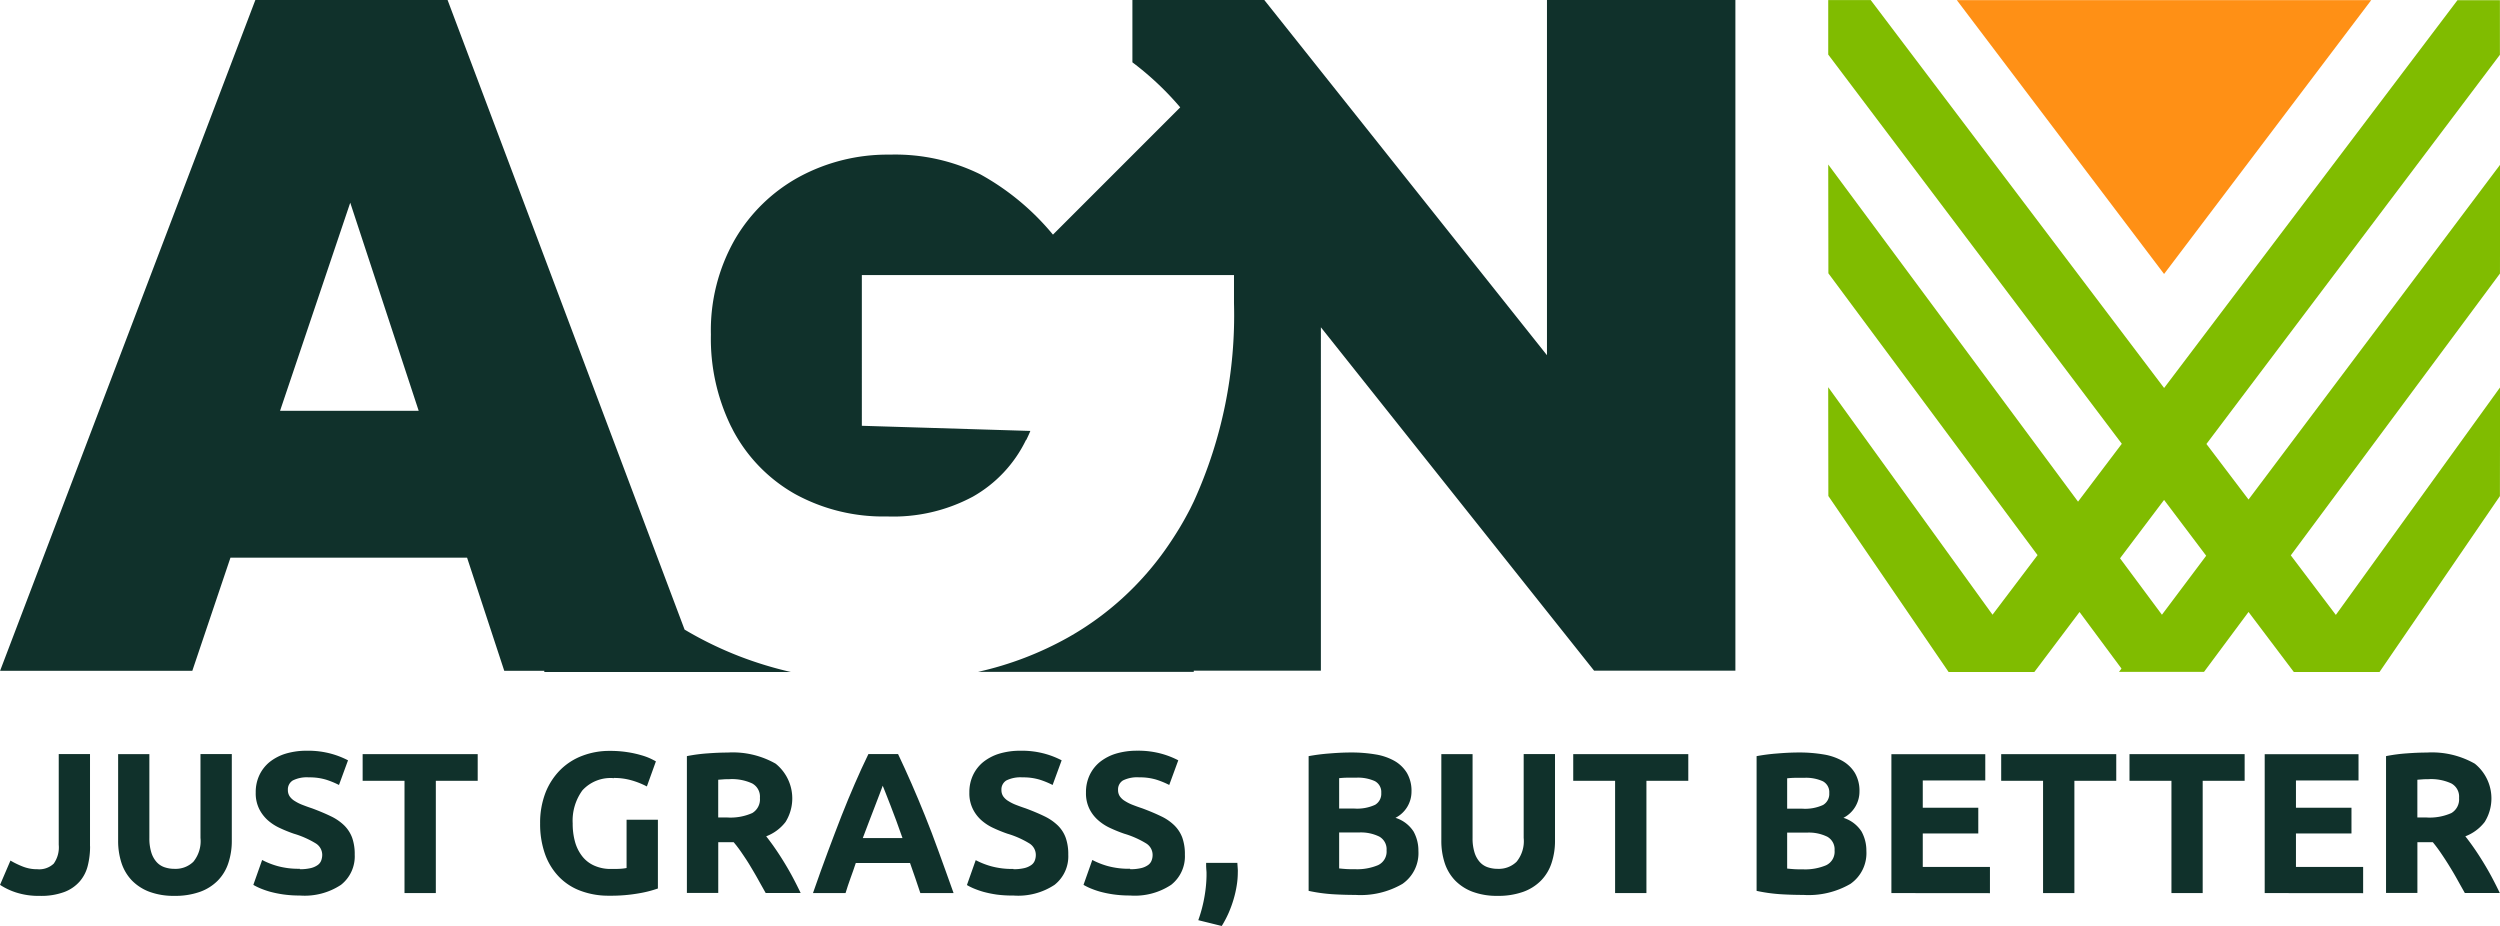
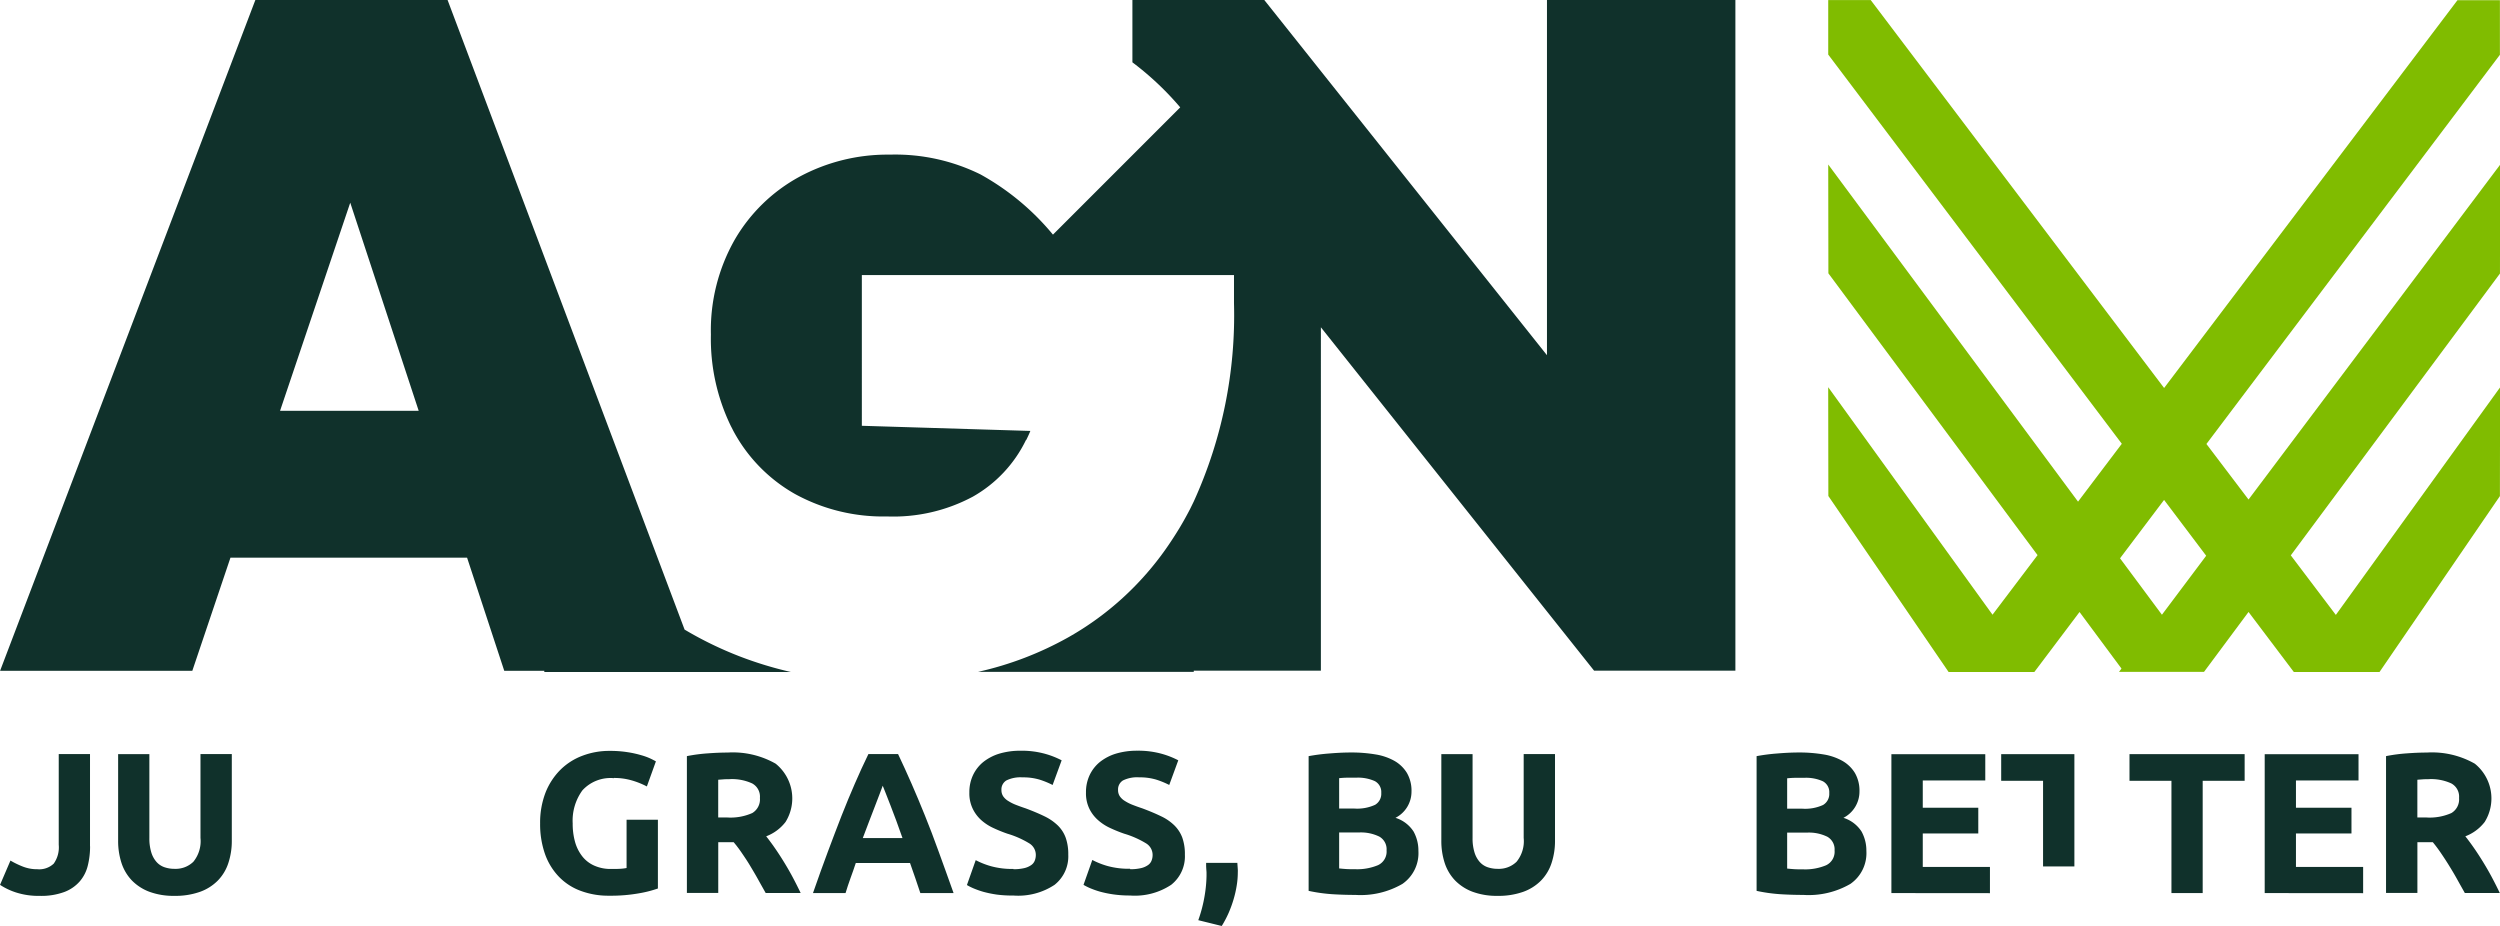
<svg xmlns="http://www.w3.org/2000/svg" width="145.813" height="54" viewBox="0 0 145.813 54">
  <g id="Group_16" data-name="Group 16" transform="translate(-196 -126.616)">
    <g id="Group_15" data-name="Group 15" transform="translate(196 126.616)">
      <g id="Layer_1" data-name="Layer 1" transform="translate(0)">
-         <path id="Path_52" data-name="Path 52" d="M258.676.02H246.59l12.086,15.971L270.757.02Z" transform="translate(-132.456 -0.011)" fill="#ff9015" />
        <path id="Path_53" data-name="Path 53" d="M247.381,32.572l2.572-3.409,2.456,3.256-2.581,3.441-2.442-3.289Zm2.572-9.94L232.844.01h-2.479V3.188l17.123,22.7-2.553,3.376L230.365,9.6l.009,6.346,12.2,16.438-2.627,3.474-9.584-13.27.009,6.346L237.386,39.2h4.958l.042,0,2.636-3.5,2.447,3.3-.143.19h4.958l2.595-3.492,2.641,3.5h5l7.021-10.259.009-5.55V22.6l-9.579,13.27-2.627-3.474,12.2-16.438.009-5.55V9.612L254.879,29.14,252.423,25.9,269.541,3.2V.015h-2.475L249.957,22.632Z" transform="translate(-123.733 -0.005)" fill="#80bc00" />
        <path id="Path_54" data-name="Path 54" d="M39.925,36.725,35.439,24.805,31.184,13.5,26.1,0H14.889L0,39.125H11.212l2.225-6.6h13.8l2.169,6.6h2.336v.069H46.123a21.823,21.823,0,0,1-3.011-.92,21.333,21.333,0,0,1-3.182-1.549m-23.6-12.766,4.093-12.137,3.992,12.137Z" transform="translate(0.005)" fill="#10312b" />
        <path id="Path_55" data-name="Path 55" d="M107.95,25.661c.088-.171.167-.347.241-.527l-9.829-.3V16.045h21.706v1.647a26.185,26.185,0,0,1-2.345,11.554c-.069.143-.139.287-.208.426-.245.472-.5.93-.777,1.369-.153.245-.305.481-.463.712a17.458,17.458,0,0,1-2.128,2.576,17.273,17.273,0,0,1-3.779,2.863,19.394,19.394,0,0,1-5.222,1.993h12.576v-.069h7.414V19.089l15.934,20.027h8.242V0h-10.99V20.717L121.835,0h-7.692V3.635a17.311,17.311,0,0,1,2.789,2.627l-.661.661-2.132,2.132-4.63,4.63a14.7,14.7,0,0,0-4.232-3.515A11.233,11.233,0,0,0,100,9.019a10.834,10.834,0,0,0-5.277,1.29,9.748,9.748,0,0,0-3.765,3.654,10.688,10.688,0,0,0-1.4,5.55,11.651,11.651,0,0,0,1.147,5.3c.046.093.1.19.143.282a9.233,9.233,0,0,0,3.6,3.709,10.676,10.676,0,0,0,5.384,1.318,9.826,9.826,0,0,0,5-1.152,7.591,7.591,0,0,0,3.1-3.3" transform="translate(-48.095)" fill="#10312b" />
        <g id="Group_14" data-name="Group 14" transform="translate(0 43.787)">
          <path id="Path_56" data-name="Path 56" d="M5.244,100.414a4.62,4.62,0,0,1-.134,1.124,2.211,2.211,0,0,1-.467.916,2.24,2.24,0,0,1-.9.62,3.867,3.867,0,0,1-1.434.227,4.285,4.285,0,0,1-1.369-.194,3.858,3.858,0,0,1-.948-.449L.6,101.242a5.023,5.023,0,0,0,.726.352,2.27,2.27,0,0,0,.842.153,1.229,1.229,0,0,0,.957-.328,1.644,1.644,0,0,0,.291-1.1V95.03H5.24v5.379Z" transform="translate(0.01 -94.836)" fill="#10312b" />
          <path id="Path_57" data-name="Path 57" d="M18.179,103.3a4.06,4.06,0,0,1-1.475-.241,2.8,2.8,0,0,1-1.022-.666,2.67,2.67,0,0,1-.6-1.018,4.151,4.151,0,0,1-.194-1.3V95.035h1.822v4.889a2.76,2.76,0,0,0,.111.837,1.5,1.5,0,0,0,.305.56,1.093,1.093,0,0,0,.467.31,1.8,1.8,0,0,0,.6.093,1.479,1.479,0,0,0,1.082-.412,1.9,1.9,0,0,0,.416-1.392V95.03h1.827v5.042a4.069,4.069,0,0,1-.2,1.309,2.624,2.624,0,0,1-.611,1.022,2.774,2.774,0,0,1-1.041.661,4.283,4.283,0,0,1-1.5.236" transform="translate(-7.998 -94.836)" fill="#10312b" />
-           <path id="Path_58" data-name="Path 58" d="M34.656,101.52a2.685,2.685,0,0,0,.638-.065,1.16,1.16,0,0,0,.4-.176.565.565,0,0,0,.208-.264.975.975,0,0,0,.06-.338.787.787,0,0,0-.375-.661,5.4,5.4,0,0,0-1.286-.569,8.2,8.2,0,0,1-.8-.324,2.844,2.844,0,0,1-.712-.458A2.214,2.214,0,0,1,32.283,98a2.059,2.059,0,0,1-.2-.953,2.323,2.323,0,0,1,.213-1.013,2.2,2.2,0,0,1,.6-.768,2.839,2.839,0,0,1,.934-.486,4.271,4.271,0,0,1,1.24-.171,5.1,5.1,0,0,1,1.415.176,4.982,4.982,0,0,1,.981.384l-.527,1.438a4.922,4.922,0,0,0-.754-.31,3.327,3.327,0,0,0-1-.134,1.832,1.832,0,0,0-.939.18.613.613,0,0,0-.287.555.65.65,0,0,0,.106.375.963.963,0,0,0,.3.273,2.486,2.486,0,0,0,.444.222c.167.065.352.134.555.2.421.157.786.31,1.1.463a2.909,2.909,0,0,1,.777.532,1.976,1.976,0,0,1,.463.712,2.863,2.863,0,0,1,.153.994,2.113,2.113,0,0,1-.8,1.762,3.841,3.841,0,0,1-2.4.624,6.788,6.788,0,0,1-.971-.065,6.564,6.564,0,0,1-.768-.157,5.084,5.084,0,0,1-.574-.2,3.265,3.265,0,0,1-.4-.2l.513-1.452a4.526,4.526,0,0,0,.9.356,4.616,4.616,0,0,0,1.3.157" transform="translate(-17.168 -94.61)" fill="#10312b" />
-           <path id="Path_59" data-name="Path 59" d="M52.431,95.04v1.554H49.989v6.549H48.162V96.594H45.72V95.04Z" transform="translate(-24.569 -94.841)" fill="#10312b" />
          <path id="Path_60" data-name="Path 60" d="M72.376,96.221a2.221,2.221,0,0,0-1.841.708,3,3,0,0,0-.569,1.933,3.935,3.935,0,0,0,.139,1.082,2.417,2.417,0,0,0,.421.837,1.81,1.81,0,0,0,.7.541,2.319,2.319,0,0,0,.981.194c.2,0,.375,0,.523-.009a2.745,2.745,0,0,0,.379-.046V98.645h1.827v4.01a6.579,6.579,0,0,1-1.055.273,9.291,9.291,0,0,1-1.79.148,4.608,4.608,0,0,1-1.656-.282,3.371,3.371,0,0,1-1.267-.819,3.674,3.674,0,0,1-.814-1.323,5.227,5.227,0,0,1-.287-1.79,4.858,4.858,0,0,1,.315-1.8,3.907,3.907,0,0,1,.865-1.327,3.626,3.626,0,0,1,1.29-.823,4.389,4.389,0,0,1,1.586-.282,6.454,6.454,0,0,1,1.036.074,5.95,5.95,0,0,1,.8.176,3.606,3.606,0,0,1,.55.2c.143.069.25.125.31.162l-.527,1.462a4.629,4.629,0,0,0-.86-.347,3.664,3.664,0,0,0-1.059-.148" transform="translate(-36.564 -94.621)" fill="#10312b" />
          <path id="Path_61" data-name="Path 61" d="M88.942,94.84a5.041,5.041,0,0,1,2.794.648,2.6,2.6,0,0,1,.578,3.4,2.57,2.57,0,0,1-1.129.837q.243.305.513.694c.18.259.356.532.532.819s.347.583.509.888.315.611.458.907h-2.04c-.148-.264-.3-.532-.453-.809s-.31-.537-.467-.8-.319-.5-.476-.731a7.318,7.318,0,0,0-.472-.624h-.9v2.96H86.56V95.048a9.575,9.575,0,0,1,1.235-.162c.426-.032.8-.046,1.142-.046m.106,1.554c-.134,0-.25,0-.356.009s-.2.014-.3.023v2.2h.513a3.121,3.121,0,0,0,1.475-.259.929.929,0,0,0,.444-.879.876.876,0,0,0-.449-.846,2.807,2.807,0,0,0-1.327-.25" transform="translate(-46.497 -94.734)" fill="#10312b" />
          <path id="Path_62" data-name="Path 62" d="M108.718,103.143c-.092-.282-.19-.569-.291-.865s-.208-.592-.31-.888h-3.164c-.1.3-.2.592-.31.888s-.2.587-.287.865h-1.9c.305-.874.592-1.679.87-2.419s.541-1.438.8-2.1.518-1.277.772-1.864.518-1.166.791-1.725h1.73c.268.56.527,1.138.786,1.725s.518,1.212.782,1.864.532,1.355.8,2.1.564,1.549.87,2.419Zm-2.192-6.267c-.042.12-.1.278-.18.481s-.167.435-.268.7-.213.56-.338.879-.25.652-.379,1h2.317c-.125-.352-.245-.689-.361-1.008s-.227-.615-.333-.879-.194-.5-.273-.7-.143-.361-.19-.476" transform="translate(-55.039 -94.841)" fill="#10312b" />
          <path id="Path_63" data-name="Path 63" d="M124.57,101.52a2.685,2.685,0,0,0,.638-.065,1.159,1.159,0,0,0,.4-.176.565.565,0,0,0,.208-.264.878.878,0,0,0,.06-.338.787.787,0,0,0-.375-.661,5.4,5.4,0,0,0-1.286-.569,8.2,8.2,0,0,1-.8-.324,2.844,2.844,0,0,1-.712-.458A2.142,2.142,0,0,1,122.2,98a2.059,2.059,0,0,1-.2-.953,2.323,2.323,0,0,1,.213-1.013,2.2,2.2,0,0,1,.6-.768,2.839,2.839,0,0,1,.934-.486,4.271,4.271,0,0,1,1.24-.171,5.1,5.1,0,0,1,1.415.176,4.982,4.982,0,0,1,.981.384l-.527,1.438a4.922,4.922,0,0,0-.754-.31,3.327,3.327,0,0,0-1-.134,1.864,1.864,0,0,0-.944.18.613.613,0,0,0-.287.555.65.65,0,0,0,.106.375.963.963,0,0,0,.3.273,2.486,2.486,0,0,0,.444.222c.167.065.352.134.555.2.421.157.786.31,1.1.463a2.985,2.985,0,0,1,.777.532,1.917,1.917,0,0,1,.463.712,2.863,2.863,0,0,1,.153.994,2.113,2.113,0,0,1-.8,1.762,3.841,3.841,0,0,1-2.4.624A6.884,6.884,0,0,1,123.6,103a6.564,6.564,0,0,1-.768-.157,5.084,5.084,0,0,1-.574-.2,3.265,3.265,0,0,1-.4-.2l.513-1.452a4.526,4.526,0,0,0,.9.356,4.616,4.616,0,0,0,1.3.157" transform="translate(-65.462 -94.61)" fill="#10312b" />
          <path id="Path_64" data-name="Path 64" d="M139.29,101.52a2.685,2.685,0,0,0,.638-.065,1.16,1.16,0,0,0,.4-.176.565.565,0,0,0,.208-.264.878.878,0,0,0,.06-.338.786.786,0,0,0-.375-.661,5.4,5.4,0,0,0-1.286-.569,8.2,8.2,0,0,1-.8-.324,2.845,2.845,0,0,1-.712-.458,2.142,2.142,0,0,1-.513-.666,2.059,2.059,0,0,1-.2-.953,2.323,2.323,0,0,1,.213-1.013,2.2,2.2,0,0,1,.6-.768,2.839,2.839,0,0,1,.934-.486,4.271,4.271,0,0,1,1.24-.171,5.1,5.1,0,0,1,1.415.176,4.981,4.981,0,0,1,.981.384l-.527,1.438a4.923,4.923,0,0,0-.754-.31,3.327,3.327,0,0,0-1-.134,1.864,1.864,0,0,0-.944.18.613.613,0,0,0-.287.555.65.65,0,0,0,.106.375.963.963,0,0,0,.3.273,2.486,2.486,0,0,0,.444.222c.167.065.352.134.555.2.421.157.786.31,1.1.463a2.836,2.836,0,0,1,.777.532,1.976,1.976,0,0,1,.463.712,2.863,2.863,0,0,1,.153.994,2.113,2.113,0,0,1-.8,1.762,3.832,3.832,0,0,1-2.4.624,6.835,6.835,0,0,1-.971-.065,6.564,6.564,0,0,1-.768-.157,5.085,5.085,0,0,1-.574-.2,3.265,3.265,0,0,1-.4-.2l.513-1.452a4.526,4.526,0,0,0,.9.356,4.616,4.616,0,0,0,1.3.157" transform="translate(-73.37 -94.61)" fill="#10312b" />
          <path id="Path_65" data-name="Path 65" d="M153.3,108.72c.014.185.023.319.028.4s0,.143,0,.2a4.77,4.77,0,0,1-.065.745,6.262,6.262,0,0,1-.18.791,6.887,6.887,0,0,1-.291.8,6.211,6.211,0,0,1-.4.759l-1.369-.338a8.113,8.113,0,0,0,.375-1.452,7.751,7.751,0,0,0,.106-1.124c0-.046,0-.106,0-.18s-.009-.148-.014-.227-.009-.153-.009-.222,0-.116,0-.139h1.827Z" transform="translate(-81.133 -102.194)" fill="#10312b" />
          <path id="Path_66" data-name="Path 66" d="M167.621,103.137c-.444,0-.888-.014-1.327-.042a9.427,9.427,0,0,1-1.374-.194V95.043a11.262,11.262,0,0,1,1.23-.157c.444-.037.856-.056,1.24-.056a8.425,8.425,0,0,1,1.42.111,3.332,3.332,0,0,1,1.115.379,2.025,2.025,0,0,1,.731.708,2.062,2.062,0,0,1,.264,1.082,1.713,1.713,0,0,1-.934,1.531,1.942,1.942,0,0,1,1.055.8,2.3,2.3,0,0,1,.282,1.133,2.182,2.182,0,0,1-.93,1.919,4.859,4.859,0,0,1-2.766.643M166.7,98.1h.888a2.51,2.51,0,0,0,1.207-.217.746.746,0,0,0,.361-.694.719.719,0,0,0-.375-.689,2.385,2.385,0,0,0-1.1-.2c-.157,0-.324,0-.5,0s-.338.014-.481.028V98.1Zm0,1.392v2.1c.134.014.278.028.43.037s.328.009.513.009a3.151,3.151,0,0,0,1.323-.236.872.872,0,0,0,.5-.865.845.845,0,0,0-.421-.8,2.437,2.437,0,0,0-1.2-.241H166.7Z" transform="translate(-88.594 -94.728)" fill="#10312b" />
          <path id="Path_67" data-name="Path 67" d="M184.939,103.3a4.06,4.06,0,0,1-1.475-.241,2.8,2.8,0,0,1-1.022-.666,2.67,2.67,0,0,1-.6-1.018,4.151,4.151,0,0,1-.194-1.3V95.035h1.822v4.889a2.76,2.76,0,0,0,.111.837,1.5,1.5,0,0,0,.305.56,1.093,1.093,0,0,0,.467.31,1.8,1.8,0,0,0,.6.093,1.479,1.479,0,0,0,1.082-.412,1.9,1.9,0,0,0,.416-1.392V95.03h1.827v5.042a4.068,4.068,0,0,1-.2,1.309,2.624,2.624,0,0,1-.611,1.022,2.774,2.774,0,0,1-1.041.661,4.283,4.283,0,0,1-1.5.236" transform="translate(-97.582 -94.836)" fill="#10312b" />
-           <path id="Path_68" data-name="Path 68" d="M204.981,95.04v1.554h-2.442v6.549h-1.827V96.594H198.27V95.04Z" transform="translate(-106.511 -94.841)" fill="#10312b" />
          <path id="Path_69" data-name="Path 69" d="M224.081,103.137c-.444,0-.888-.014-1.327-.042a9.427,9.427,0,0,1-1.374-.194V95.043a11.117,11.117,0,0,1,1.23-.157c.444-.037.856-.056,1.24-.056a8.426,8.426,0,0,1,1.42.111,3.332,3.332,0,0,1,1.115.379,2.026,2.026,0,0,1,.731.708,2.062,2.062,0,0,1,.264,1.082,1.721,1.721,0,0,1-.934,1.531,1.942,1.942,0,0,1,1.055.8,2.3,2.3,0,0,1,.282,1.133,2.182,2.182,0,0,1-.93,1.919,4.859,4.859,0,0,1-2.766.643m-.925-5.028h.888a2.51,2.51,0,0,0,1.207-.217.746.746,0,0,0,.361-.694.719.719,0,0,0-.375-.689,2.385,2.385,0,0,0-1.1-.2c-.157,0-.324,0-.5,0s-.338.014-.481.028V98.1Zm0,1.392v2.1c.134.014.278.028.43.037s.328.009.513.009a3.151,3.151,0,0,0,1.323-.236.872.872,0,0,0,.5-.865.845.845,0,0,0-.421-.8,2.437,2.437,0,0,0-1.2-.241h-1.147Z" transform="translate(-118.926 -94.728)" fill="#10312b" />
          <path id="Path_70" data-name="Path 70" d="M238.37,103.143v-8.1h5.476v1.531H240.2v1.591h3.238v1.5H240.2v1.952h3.918v1.531Z" transform="translate(-128.054 -94.841)" fill="#10312b" />
-           <path id="Path_71" data-name="Path 71" d="M258.891,95.04v1.554h-2.442v6.549h-1.827V96.594H252.18V95.04Z" transform="translate(-135.46 -94.841)" fill="#10312b" />
+           <path id="Path_71" data-name="Path 71" d="M258.891,95.04h-2.442v6.549h-1.827V96.594H252.18V95.04Z" transform="translate(-135.46 -94.841)" fill="#10312b" />
          <path id="Path_72" data-name="Path 72" d="M275.076,95.04v1.554h-2.447v6.549h-1.822V96.594H268.36V95.04Z" transform="translate(-144.157 -94.841)" fill="#10312b" />
          <path id="Path_73" data-name="Path 73" d="M285.41,103.143v-8.1h5.472v1.531h-3.649v1.591h3.238v1.5h-3.238v1.952h3.918v1.531Z" transform="translate(-153.321 -94.841)" fill="#10312b" />
          <path id="Path_74" data-name="Path 74" d="M303.092,94.84a5.041,5.041,0,0,1,2.794.648,2.6,2.6,0,0,1,.578,3.4,2.57,2.57,0,0,1-1.129.837q.243.305.513.694c.18.259.356.532.532.819s.347.583.509.888.315.611.458.907h-2.04c-.148-.264-.3-.532-.453-.809s-.31-.537-.472-.8-.319-.5-.476-.731-.314-.439-.467-.624h-.9v2.96H300.71V95.048a9.574,9.574,0,0,1,1.235-.162c.426-.032.8-.046,1.142-.046m.106,1.554c-.134,0-.25,0-.356.009s-.2.014-.3.023v2.2h.513a3.121,3.121,0,0,0,1.475-.259.929.929,0,0,0,.444-.879.876.876,0,0,0-.449-.846,2.807,2.807,0,0,0-1.327-.25" transform="translate(-161.544 -94.734)" fill="#10312b" />
        </g>
      </g>
    </g>
  </g>
</svg>